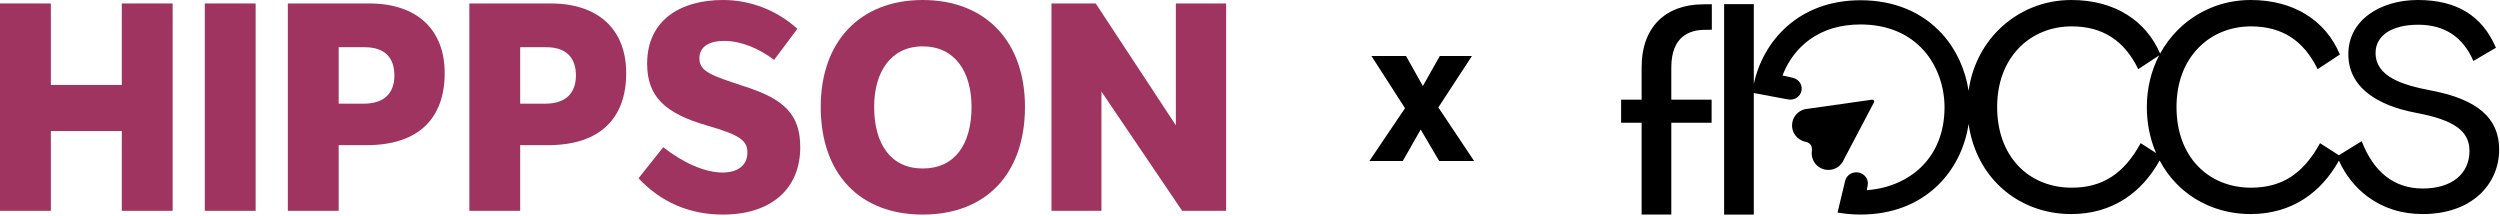
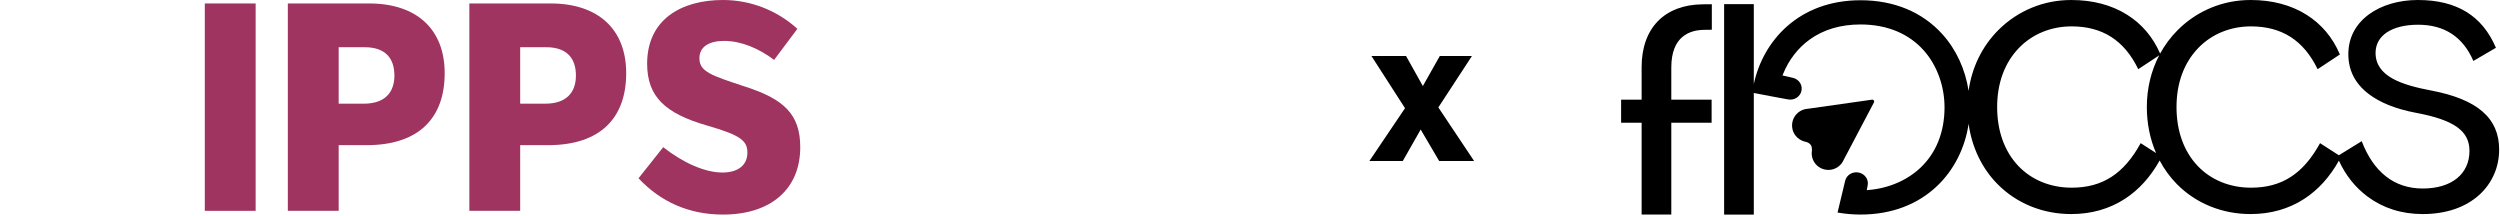
<svg xmlns="http://www.w3.org/2000/svg" width="1737" height="150" viewBox="0 0 1737 150" fill="none">
-   <path d="M0 146.48V2.398H35.329V59.03H84.629V2.398H119.957V146.48H84.629V91.048H35.329V146.48H0Z" fill="#9E345F" />
  <path d="M142.292 146.48V2.398H177.619V146.48H142.292Z" fill="#9E345F" />
  <path d="M253.479 32.816H235.315V72.038H252.68C267.051 72.038 274.037 64.633 274.037 52.427C274.037 40.42 267.649 32.816 253.479 32.816ZM199.987 146.48V2.398H256.472C289.605 2.398 308.966 20.409 308.966 50.826C308.966 81.844 291.202 100.854 254.676 100.854H235.315V146.48H199.987Z" fill="#9E345F" />
  <path d="M379.591 32.816H361.427V72.038H378.792C393.163 72.038 400.149 64.633 400.149 52.427C400.149 40.42 393.761 32.816 379.591 32.816ZM326.099 146.48V2.398H382.584C415.717 2.398 435.078 20.409 435.078 50.826C435.078 81.844 417.314 100.854 380.788 100.854H361.427V146.48H326.099Z" fill="#9E345F" />
  <path d="M443.642 123.87L460.807 102.257C473.98 112.663 489.349 119.868 501.924 119.868C512.902 119.868 519.288 114.665 519.288 106.06C519.288 97.655 514.299 93.853 491.345 87.249C462.204 78.844 449.63 67.238 449.63 44.225C449.63 13.808 472.982 0 502.323 0C521.285 0 539.647 7.004 554.018 20.011L537.851 41.623C527.273 33.619 514.897 28.416 503.121 28.416C492.742 28.416 485.956 32.418 485.956 40.423C485.956 49.828 494.139 52.43 517.891 60.234C544.438 68.839 556.014 79.245 556.014 102.257C556.014 131.674 535.257 149.084 502.323 149.084C478.771 149.084 459.011 140.279 443.642 123.87Z" fill="#9E345F" />
-   <path d="M607.362 74.242C607.362 100.057 618.939 117.066 641.094 117.066C663.449 117.066 675.025 100.256 675.025 74.242C675.025 49.828 663.449 32.218 641.094 32.218C618.939 32.218 607.362 50.028 607.362 74.242ZM570.237 74.242C570.237 28.816 597.582 0 641.094 0C684.805 0 712.152 28.816 712.152 74.242C712.152 121.068 684.805 149.084 641.094 149.084C597.582 149.084 570.237 121.068 570.237 74.242Z" fill="#9E345F" />
-   <path d="M730.554 146.48V2.398H761.294L816.98 87.046V2.398H851.908V146.48H821.367L765.283 63.633V146.48H730.554Z" fill="#9E345F" />
  <mask id="path-8-outside-1_523_5249" maskUnits="userSpaceOnUse" x="950.908" y="38" width="74" height="74" fill="black">
    <rect fill="white" x="950.908" y="38" width="74" height="74" />
-     <path d="M1022.58 111H1000.46L987.081 88.235L974.134 111H953.095L977.263 75.18L954.498 39.791H976.4L988.592 61.585L1000.89 39.791H1021.07L998.302 74.64L1022.58 111Z" />
  </mask>
  <path d="M1022.58 111H1000.46L987.081 88.235L974.134 111H953.095L977.263 75.18L954.498 39.791H976.4L988.592 61.585L1000.89 39.791H1021.07L998.302 74.64L1022.58 111Z" fill="black" />
  <path d="M1022.58 111V111.883H1024.23L1023.31 110.51L1022.58 111ZM1000.46 111L999.698 111.447L999.954 111.883H1000.46V111ZM987.081 88.235L987.842 87.787L987.069 86.471L986.314 87.798L987.081 88.235ZM974.134 111V111.883H974.648L974.902 111.437L974.134 111ZM953.095 111L952.363 110.506L951.434 111.883H953.095V111ZM977.263 75.18L977.995 75.674L978.32 75.191L978.006 74.702L977.263 75.18ZM954.498 39.791V38.908H952.88L953.755 40.269L954.498 39.791ZM976.4 39.791L977.17 39.36L976.918 38.908H976.4V39.791ZM988.592 61.585L987.821 62.016L988.588 63.388L989.361 62.019L988.592 61.585ZM1000.89 39.791V38.908H1000.38L1000.12 39.357L1000.89 39.791ZM1021.07 39.791L1021.81 40.274L1022.7 38.908H1021.07V39.791ZM998.302 74.64L997.563 74.157L997.244 74.646L997.568 75.131L998.302 74.64ZM1022.58 111V110.117H1000.46V111V111.883H1022.58V111ZM1000.46 111L1001.22 110.553L987.842 87.787L987.081 88.235L986.32 88.682L999.698 111.447L1000.46 111ZM987.081 88.235L986.314 87.798L973.366 110.563L974.134 111L974.902 111.437L987.849 88.671L987.081 88.235ZM974.134 111V110.117H953.095V111V111.883H974.134V111ZM953.095 111L953.827 111.494L977.995 75.674L977.263 75.18L976.531 74.686L952.363 110.506L953.095 111ZM977.263 75.18L978.006 74.702L955.24 39.313L954.498 39.791L953.755 40.269L976.52 75.657L977.263 75.18ZM954.498 39.791V40.674H976.4V39.791V38.908H954.498V39.791ZM976.4 39.791L975.629 40.222L987.821 62.016L988.592 61.585L989.362 61.154L977.17 39.36L976.4 39.791ZM988.592 61.585L989.361 62.019L1001.66 40.225L1000.89 39.791L1000.12 39.357L987.823 61.151L988.592 61.585ZM1000.89 39.791V40.674H1021.07V39.791V38.908H1000.89V39.791ZM1021.07 39.791L1020.33 39.308L997.563 74.157L998.302 74.64L999.041 75.123L1021.81 40.274L1021.07 39.791ZM998.302 74.64L997.568 75.131L1021.84 111.49L1022.58 111L1023.31 110.51L999.036 74.15L998.302 74.64Z" fill="black" mask="url(#path-8-outside-1_523_5249)" />
  <path d="M1140.6 46.607V69.254H1126.35V85.282H1140.6V149.064H1161.22V85.282H1189.23V69.254H1161.22V46.895C1161.22 25.267 1173.89 20.729 1184.52 20.729C1184.69 20.729 1189.38 20.665 1189.38 20.665V2.936L1182.82 2.995C1156.38 3.331 1140.6 19.635 1140.6 46.611V46.607Z" fill="black" />
  <path d="M1689.17 62.887C1669.11 59.077 1650.54 53.269 1650.54 36.738C1650.54 24.672 1661.88 17.179 1680.15 17.179C1698.41 17.179 1711.31 25.646 1718.49 42.353L1734.17 33.203C1724.66 10.864 1706.88 0 1679.86 0C1666.81 0 1654.8 3.523 1646.02 9.917C1636.61 16.783 1631.63 26.353 1631.63 37.6C1631.63 48.848 1636.28 57.931 1645.44 65.048C1653.41 71.243 1664.56 75.728 1678.59 78.376C1705.01 83.293 1715.79 90.954 1715.79 104.813C1715.79 120.953 1703.34 130.979 1683.31 130.979C1663.28 130.979 1649.05 119.312 1640.92 98.091L1625.03 107.873L1611.97 99.473C1600.23 120.854 1585.39 130.403 1563.96 130.403C1549.32 130.403 1536.16 125.027 1526.92 115.262C1517.31 105.125 1512.24 90.986 1512.24 74.366C1512.24 57.747 1517.43 43.703 1527.24 33.467C1536.6 23.705 1549.64 18.329 1563.96 18.329C1585.43 18.329 1600.59 28.063 1610.28 48.073L1625.76 37.84C1620.76 26.053 1612.96 16.771 1602.55 10.241C1591.72 3.447 1578.65 0 1563.68 0C1544.52 0 1526.54 7.417 1513.07 20.889C1508.22 25.746 1504.13 31.242 1500.86 37.221C1495.85 25.73 1488.15 16.655 1477.93 10.245C1467.1 3.451 1454.02 0.004 1439.05 0.004C1419.89 0.004 1401.92 7.421 1388.45 20.893C1377.17 32.176 1370.02 46.887 1367.77 63.127C1365.56 48.293 1359.16 34.325 1349.44 23.629C1335.54 8.316 1315.97 0.204 1292.86 0.168H1292.7C1249.56 0.168 1224.86 28.69 1218.54 58.414V2.888H1197.92V149.084H1218.54V64.617L1229.59 66.674C1229.87 66.754 1230.11 66.821 1230.36 66.865L1242.31 69.07C1242.82 69.166 1243.34 69.214 1243.86 69.214C1247.45 69.214 1250.53 66.969 1251.52 63.63C1252.1 61.649 1251.85 59.568 1250.8 57.771C1249.7 55.906 1247.83 54.551 1245.66 54.06L1238.47 52.427L1238.86 51.456C1242.84 41.607 1249.25 33.307 1257.39 27.451C1267.04 20.514 1278.92 16.999 1292.7 16.999H1292.83C1311.23 17.031 1326.5 23.409 1337 35.448C1345.96 45.724 1351.09 60.035 1351.06 74.718C1351.03 91.701 1345.3 106.115 1334.48 116.408C1325.13 125.303 1312.24 130.847 1298.2 132.013L1297.03 132.109L1297.66 128.79C1298.06 126.769 1297.6 124.728 1296.39 123.034C1295.12 121.269 1293.12 120.087 1290.91 119.787C1286.77 119.232 1282.93 121.76 1282 125.67L1276.73 147.67L1278.13 147.898C1282.85 148.669 1287.71 149.06 1292.59 149.068H1292.75C1337.4 149.068 1362.98 118.916 1367.79 86.017C1370.02 102.229 1376.94 116.796 1387.81 127.847C1401.06 141.311 1419.26 148.728 1439.05 148.728C1453.03 148.728 1465.6 145.166 1476.41 138.136C1486.09 131.845 1494.18 122.899 1500.52 111.515C1503.7 117.523 1507.69 123.022 1512.43 127.847C1525.68 141.311 1543.88 148.728 1563.68 148.728C1577.65 148.728 1590.22 145.166 1601.03 138.136C1610.68 131.865 1618.75 122.947 1625.08 111.607C1629.64 121.68 1636.47 130.28 1645.03 136.626C1655.85 144.658 1668.73 148.728 1683.31 148.728C1699.55 148.728 1713.22 144.043 1722.84 135.176C1731.59 127.112 1736.41 116.025 1736.41 103.947C1736.41 82.071 1721.4 69.022 1689.17 62.883V62.887ZM1498.04 106.343L1487.35 99.469C1475.61 120.85 1460.77 130.4 1439.35 130.4C1424.7 130.4 1411.54 125.023 1402.3 115.258C1392.69 105.121 1387.62 90.982 1387.62 74.362C1387.62 57.743 1392.81 43.7 1402.62 33.463C1411.98 23.701 1425.02 18.325 1439.35 18.325C1460.82 18.325 1475.98 28.059 1485.66 48.069L1500.2 38.463C1494.59 49.215 1491.62 61.469 1491.62 74.366C1491.62 85.773 1493.84 96.621 1498.04 106.347L1498.04 106.343Z" fill="black" />
  <path d="M1281.05 110.953L1302.04 71.139C1302.52 70.201 1301.75 69.115 1300.71 69.246L1256.02 75.581C1253.95 75.713 1251.88 76.388 1250.06 77.674C1244.81 81.376 1243.56 88.63 1247.26 93.878C1248.79 96.039 1251.2 97.549 1253.54 98.287C1253.54 98.287 1256.69 98.679 1258.07 100.632C1259.36 102.457 1258.89 105.109 1258.77 105.792C1258.62 108.321 1259.28 110.909 1260.85 113.137C1264.56 118.382 1271.81 119.636 1277.06 115.933C1278.9 114.631 1280.24 112.89 1281.05 110.953H1281.05Z" fill="black" />
</svg>